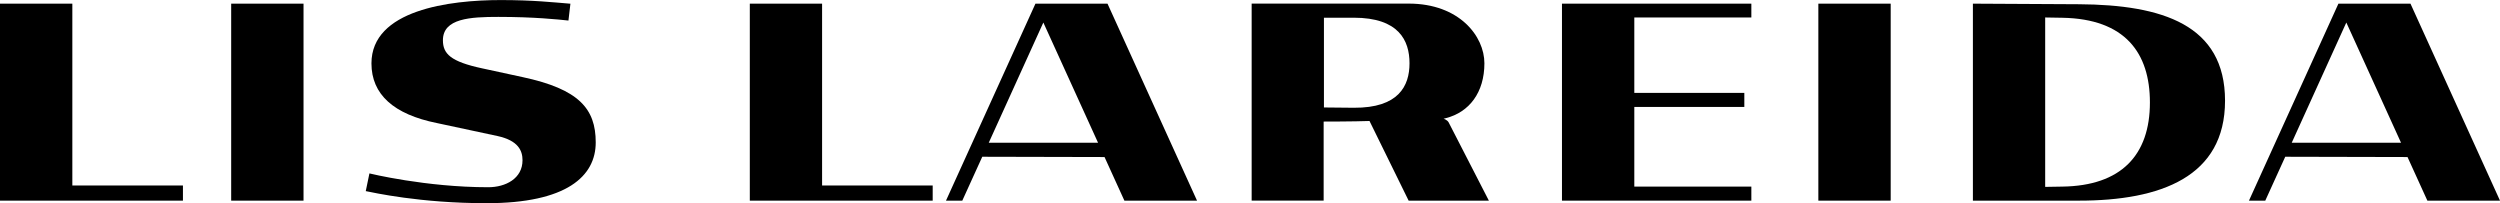
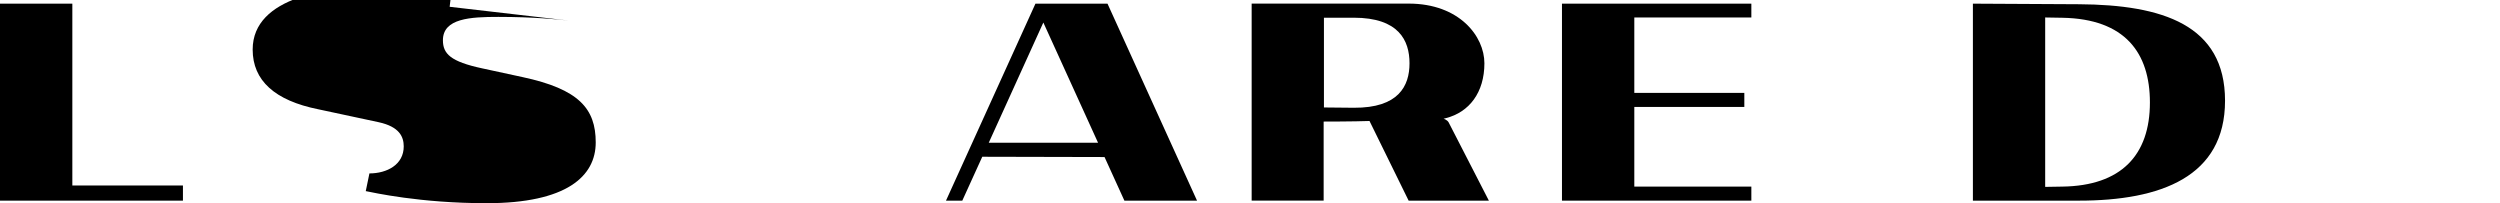
<svg xmlns="http://www.w3.org/2000/svg" id="Ebene_2" data-name="Ebene 2" viewBox="0 0 430.61 35">
  <defs>
    <style>
      .cls-1 {
        fill-rule: evenodd;
      }
    </style>
  </defs>
  <g id="Ebene_1-2" data-name="Ebene 1">
    <g>
      <polygon points="31.51 34.56 31.51 31.95 12.46 31.95 12.46 .63 0 .63 0 34.56 31.51 34.56 31.51 34.56" />
-       <polygon points="52.28 34.56 52.28 .63 39.82 .63 39.82 34.56 52.28 34.56 52.28 34.56" />
-       <path d="M97.91,3.54c-1.75-.19-5.96-.63-12.07-.63-4.8,0-9.55.24-9.55,4.02,0,2.33,1.31,3.68,6.79,4.85l6.93,1.5c9.7,2.08,12.6,5.43,12.6,11.25s-4.99,10.47-18.81,10.47c-11.49,0-19.54-1.84-20.8-2.08l.63-3.05s9.7,2.38,20.46,2.38c3.01,0,5.91-1.5,5.91-4.65,0-1.65-.73-3.39-4.31-4.17-2.18-.49-6.88-1.45-10.42-2.23-7.46-1.5-11.29-4.94-11.29-10.28,0-9.21,13.43-10.91,22.3-10.91,5.48,0,9.02.39,11.97.63l-.34,2.91h0Z" />
-       <polygon points="160.65 34.56 160.65 31.95 141.6 31.95 141.6 .63 129.15 .63 129.15 34.56 160.65 34.56 160.65 34.56" />
+       <path d="M97.91,3.54c-1.75-.19-5.96-.63-12.07-.63-4.8,0-9.55.24-9.55,4.02,0,2.33,1.31,3.68,6.79,4.85l6.93,1.5c9.7,2.08,12.6,5.43,12.6,11.25s-4.99,10.47-18.81,10.47c-11.49,0-19.54-1.84-20.8-2.08l.63-3.05c3.01,0,5.91-1.5,5.91-4.65,0-1.65-.73-3.39-4.31-4.17-2.18-.49-6.88-1.45-10.42-2.23-7.46-1.5-11.29-4.94-11.29-10.28,0-9.21,13.43-10.91,22.3-10.91,5.48,0,9.02.39,11.97.63l-.34,2.91h0Z" />
      <path class="cls-1" d="M190.25,27.05l-21.06-.05-3.44,7.56h-2.81L178.35.63h12.41l15.42,33.93h-12.51l-3.42-7.51h0ZM189.13,24.58l-9.42-20.7-9.4,20.7h18.82Z" />
      <path d="M227.99,34.56v-13.62s5.28,0,7.9-.1l6.74,13.72h13.82s-6.79-13.23-6.93-13.48c-.24-.44-.87-.63-.87-.63l.39-.1c4.02-1.02,6.64-4.41,6.64-9.45,0-4.65-4.31-10.28-13.04-10.28h-27.05v33.93h12.41ZM228.04,18.52V3.05h5.14c7.76,0,9.6,3.93,9.6,7.85s-1.89,7.71-9.6,7.66l-5.14-.05h0Z" />
      <polygon points="301.66 34.56 301.66 32.14 281.5 32.14 281.5 18.42 300.45 18.42 300.45 16 281.5 16 281.5 3.01 301.66 3.01 301.66 .63 269.04 .63 269.04 34.56 301.66 34.56 301.66 34.56" />
-       <polygon points="325.66 34.56 325.66 .63 313.2 .63 313.2 34.56 325.66 34.56 325.66 34.56" />
      <path d="M358.09,34.56c14.11,0,25.16-4.12,25.16-17.21S372.44.82,358.09.73l-18.27-.1v33.93h18.27ZM352.27,3.01l2.96.05c10.81.19,15.08,6.06,15.08,14.59,0,9.07-4.95,14.35-15.08,14.49l-2.96.05V3.01h0Z" />
-       <path class="cls-1" d="M414.68,27.05l-21.06-.05-3.44,7.56h-2.81L402.78.63h12.41l15.42,33.93h-12.51l-3.42-7.51h0ZM413.56,24.58l-9.42-20.7-9.4,20.7h18.82Z" />
    </g>
  </g>
</svg>